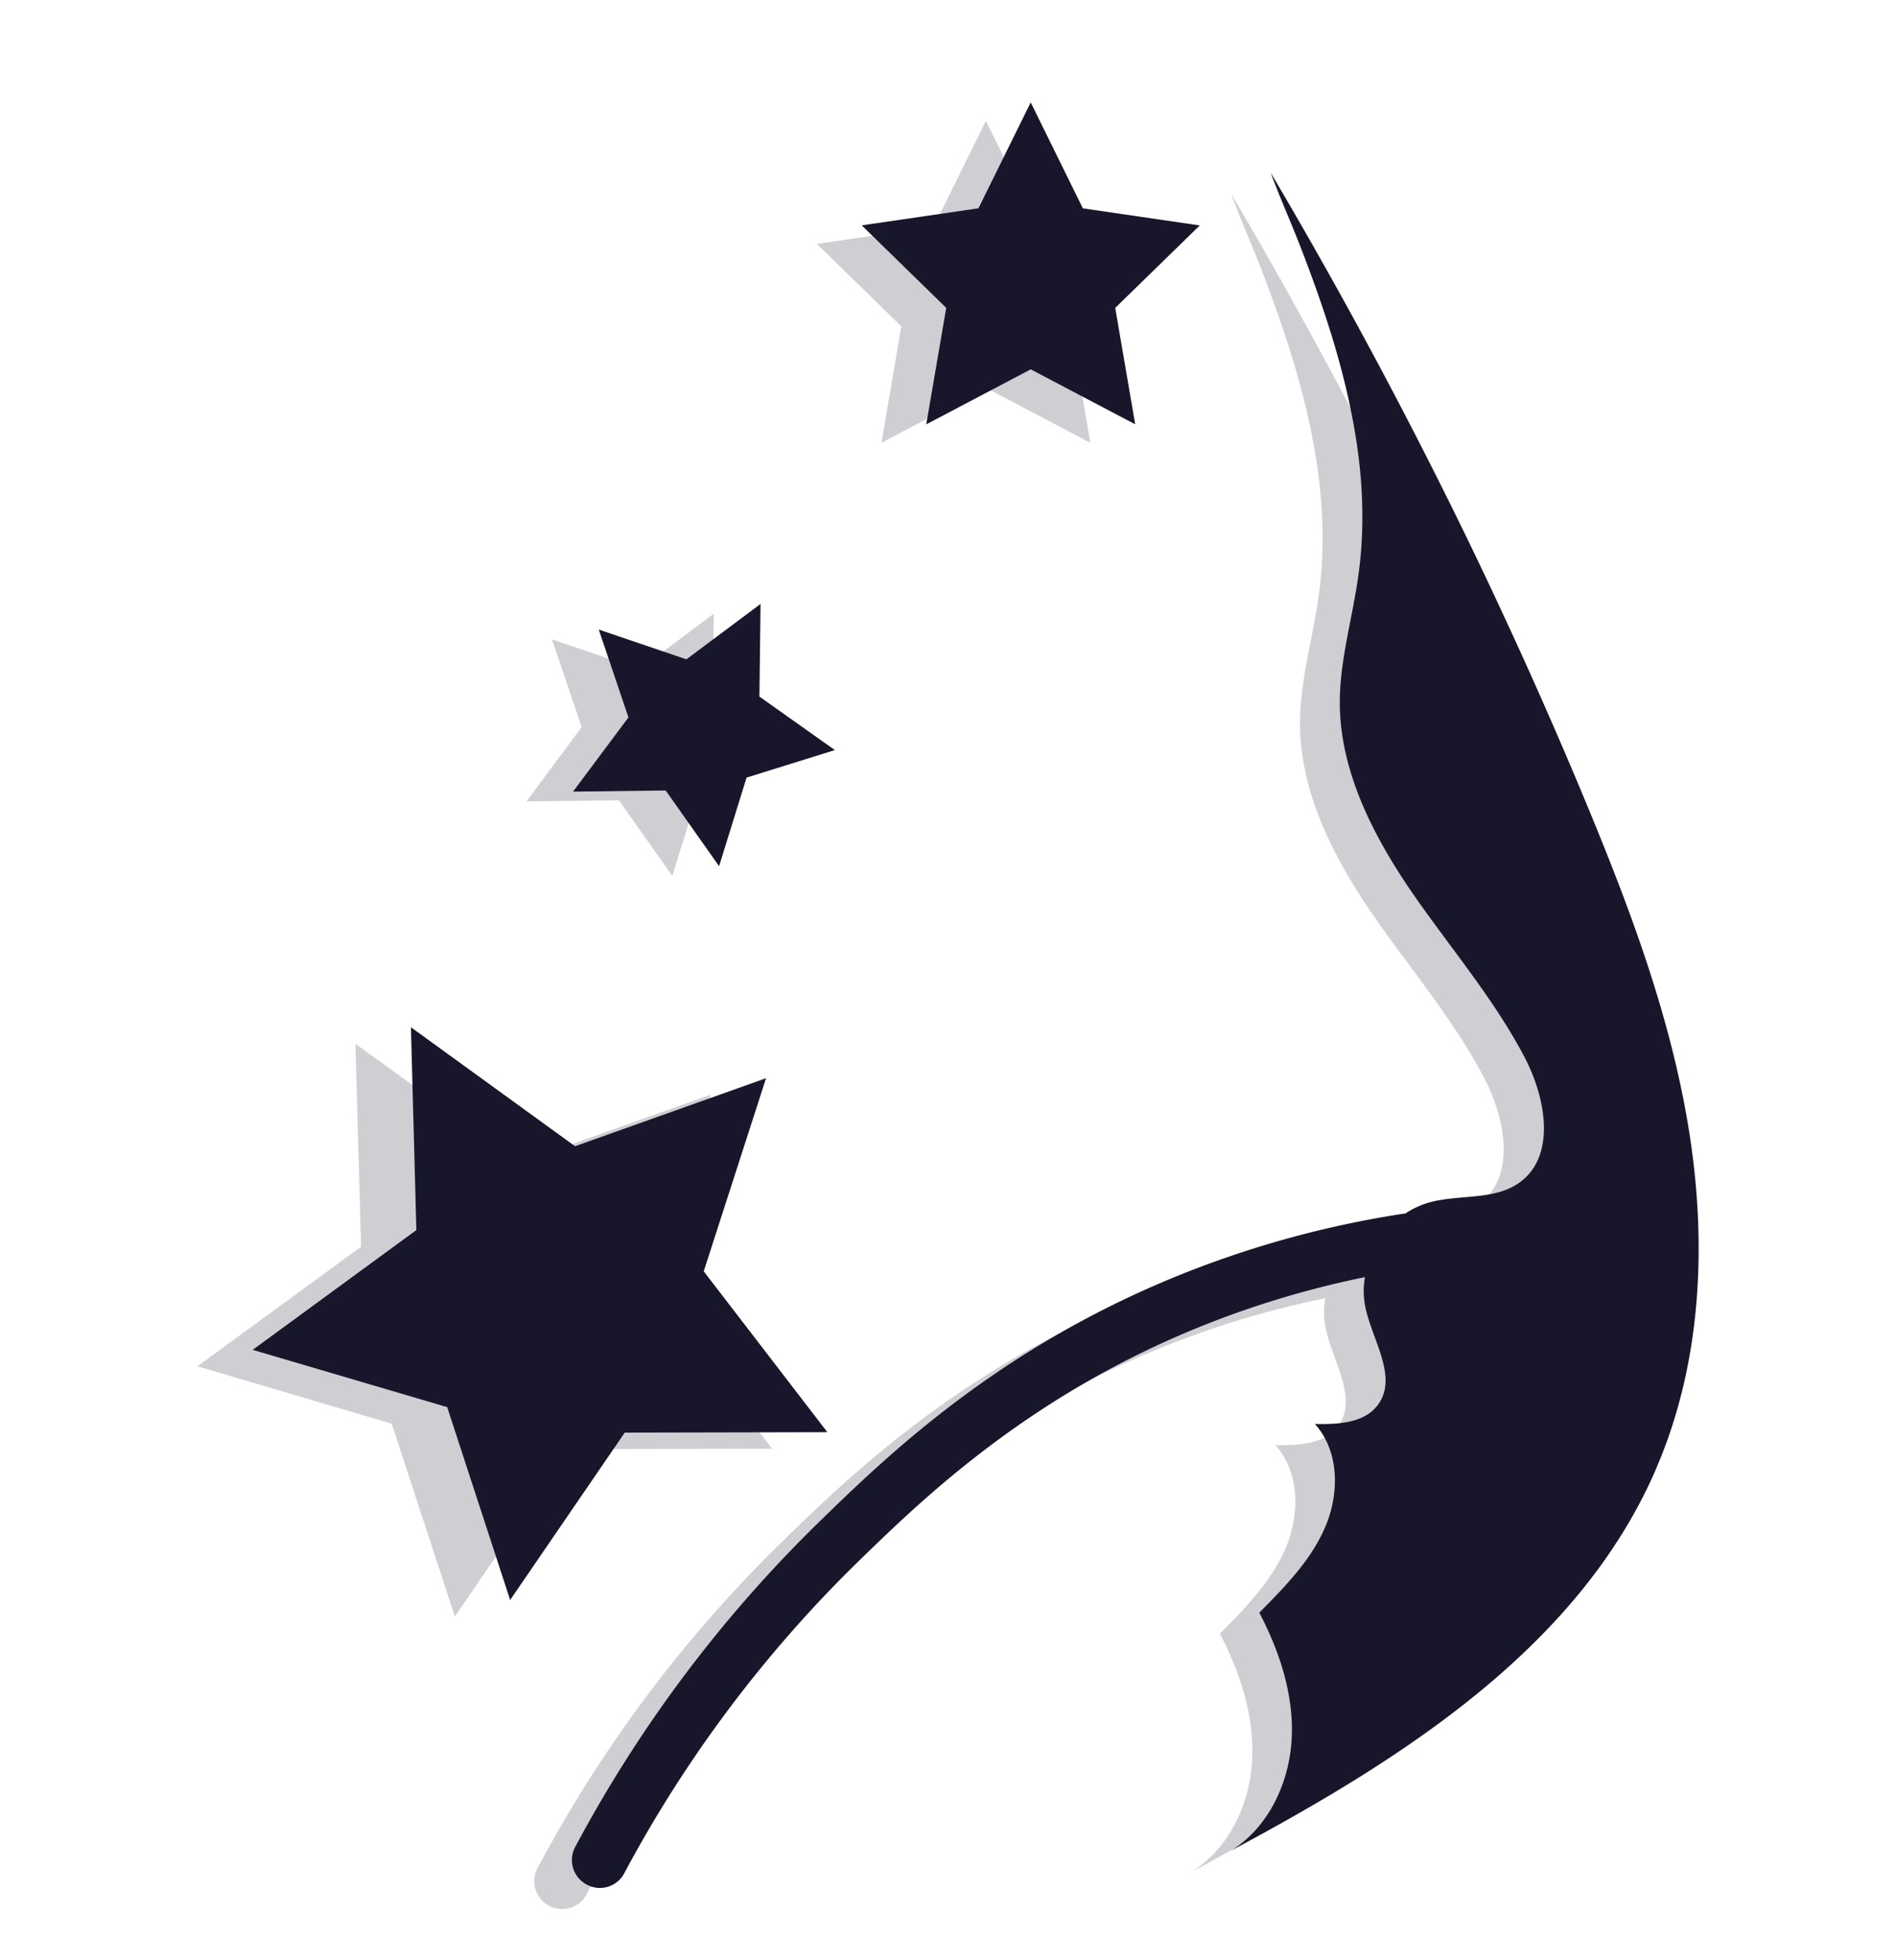
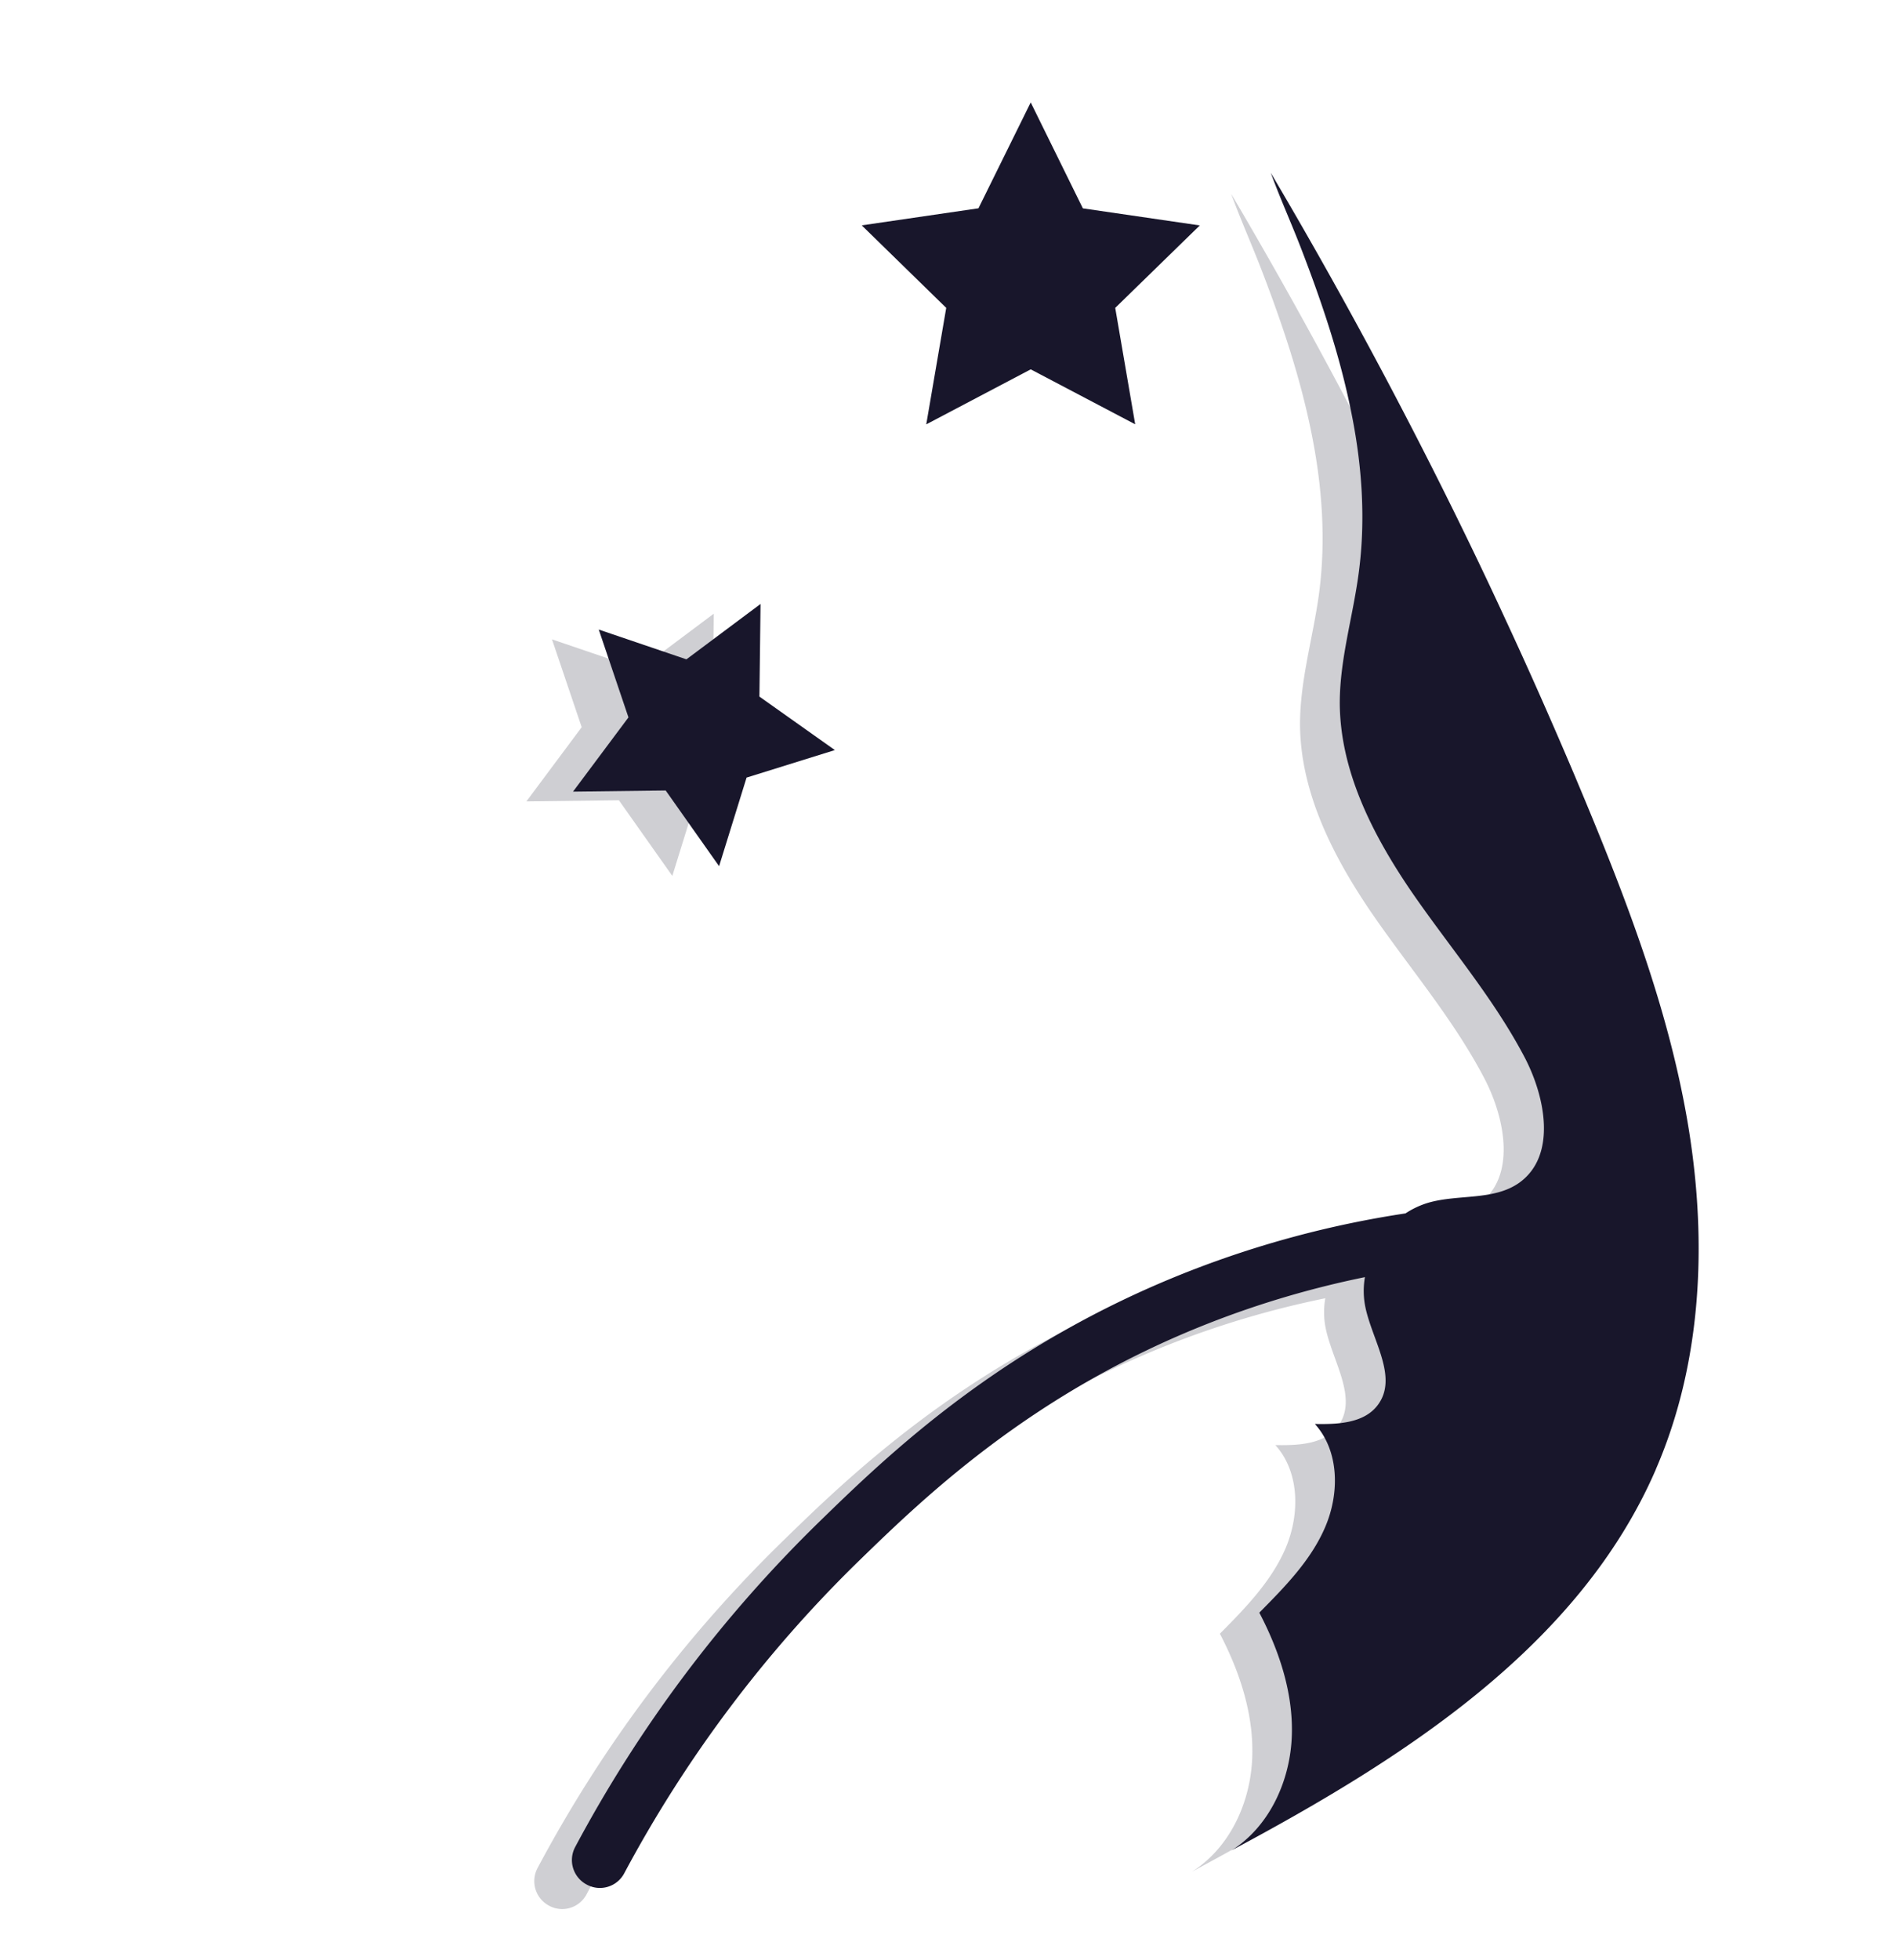
<svg xmlns="http://www.w3.org/2000/svg" width="30" height="31" fill="none">
-   <path d="M5.624 16.507l2.6 1.88 3.02-1.075-.984 3.055 1.956 2.543-3.208.007-1.811 2.648-.999-3.05-3.075-.908 2.59-1.891-.089-3.209z" fill="#CFCFD3" />
-   <path d="M6.502 16.245l2.597 1.882 3.022-1.076-.986 3.054 1.956 2.544-3.206.007-1.813 2.647-.996-3.05-3.078-.906 2.59-1.894-.086-3.208z" fill="#18162B" />
+   <path d="M6.502 16.245z" fill="#18162B" />
  <path d="M8.734 10.111l1.387.472 1.173-.878-.018 1.466 1.196.846-1.4.436-.434 1.399-.845-1.196-1.464.018.875-1.174-.47-1.389z" fill="#CFCFD3" />
  <path d="M9.474 9.956l1.387.471 1.173-.876-.018 1.465 1.194.846-1.397.435-.435 1.401-.845-1.197-1.466.018.877-1.174-.47-1.389z" fill="#18162B" />
-   <path d="M15.6 1.912l.825 1.675 1.849.27-1.337 1.304.315 1.842-1.652-.87-1.653.87.315-1.842-1.337-1.304 1.847-.27.828-1.675z" fill="#CFCFD3" />
  <path d="M16.309 1.62l.825 1.675 1.85.27-1.338 1.304.316 1.841-1.653-.869-1.653.87.316-1.842-1.337-1.305 1.847-.27.827-1.675z" fill="#18162B" />
  <path d="M25.56 23.572c-1.216 2.812-3.999 4.579-6.698 6.026.587-.37.915-1.07.95-1.767.036-.692-.189-1.379-.51-1.995.405-.408.817-.83 1.043-1.36.223-.53.22-1.195-.165-1.623.36.007.779-.011.993-.302.317-.43-.079-1.005-.193-1.527a1.274 1.274 0 01-.01-.493c-.84.171-1.662.414-2.457.726-2.807 1.103-4.52 2.779-5.547 3.778a20.182 20.182 0 00-3.685 4.922.435.435 0 01-.594.18.44.44 0 01-.182-.594 20.961 20.961 0 013.846-5.138c1.073-1.047 2.869-2.798 5.837-3.965a15.819 15.819 0 013.42-.917 1.349 1.349 0 01.367-.171c.472-.134 1.027-.029 1.428-.315.587-.42.42-1.336.087-1.977-.493-.947-1.201-1.766-1.806-2.65-.6-.885-1.11-1.89-1.114-2.958 0-.686.201-1.353.296-2.031.12-.866.055-1.744-.12-2.597-.176-.867-.46-1.71-.777-2.535-.157-.41-.338-.812-.488-1.223a80.028 80.028 0 013.708 7.069c.373.804.731 1.616 1.077 2.435l.18.43c.699 1.683 1.346 3.405 1.635 5.204.289 1.799.201 3.694-.523 5.368h.002z" fill="#CFCFD3" />
  <path d="M26.2 23.238c-1.22 2.813-4.01 4.58-6.716 6.026.589-.369.917-1.07.954-1.766.036-.693-.19-1.38-.512-1.995.405-.409.82-.83 1.045-1.36.225-.53.221-1.196-.166-1.624.362.007.781-.01.997-.302.32-.43-.078-1.004-.194-1.527a1.273 1.273 0 01-.011-.493c-.843.172-1.665.414-2.464.727-2.813 1.102-4.532 2.778-5.56 3.777a20.169 20.169 0 00-3.695 4.922.435.435 0 01-.595.18.438.438 0 01-.182-.594 20.959 20.959 0 013.856-5.137c1.077-1.048 2.876-2.799 5.853-3.966a15.896 15.896 0 013.429-.917 1.361 1.361 0 01.369-.171c.474-.134 1.029-.029 1.431-.314.589-.421.421-1.337.088-1.977-.496-.948-1.205-1.767-1.81-2.65-.602-.886-1.114-1.89-1.118-2.96 0-.684.204-1.352.296-2.03.12-.865.056-1.743-.12-2.596-.176-.868-.46-1.71-.778-2.536-.157-.41-.34-.812-.49-1.222a80.39 80.39 0 012.556 4.67c.401.794.788 1.591 1.16 2.398.375.805.733 1.617 1.081 2.436l.18.43c.7 1.683 1.35 3.405 1.639 5.203.289 1.8.203 3.694-.524 5.368h.001z" fill="#18162B" />
</svg>